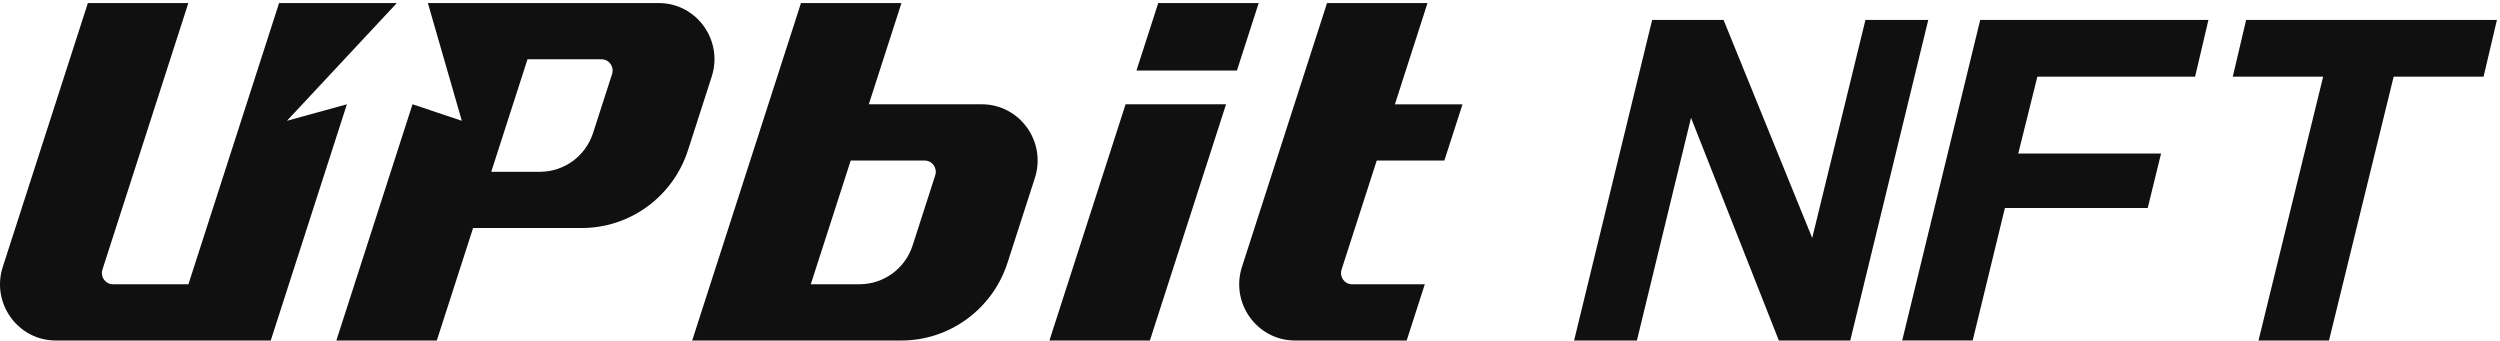
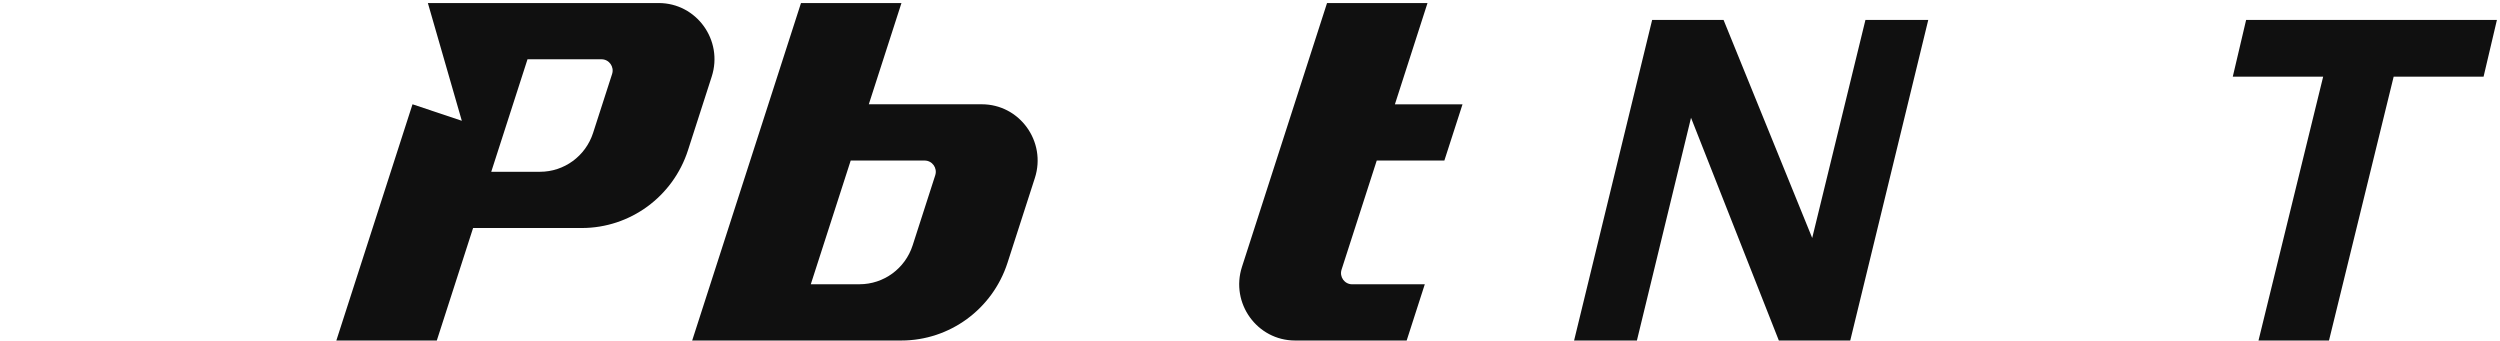
<svg xmlns="http://www.w3.org/2000/svg" width="580" height="79" viewBox="0 0 580 79" fill="none">
  <path d="M227.769 24.192H201.564L209.138 0.706H185.83L160.585 79H209.102C220.322 79 230.272 71.718 233.744 60.964L240.094 41.28C242.808 32.847 236.568 24.192 227.769 24.192ZM216.978 40.654L211.733 56.931C209.997 62.308 205.027 65.945 199.417 65.945H188.105L197.361 37.248H214.52C216.274 37.248 217.517 38.969 216.978 40.654Z" fill="#101010" />
-   <path d="M268.712 0.706L263.659 16.367H286.967L292.02 0.706H268.712Z" fill="#101010" />
-   <path d="M243.466 79H266.774L284.445 24.192H261.137L243.466 79Z" fill="#101010" />
  <path d="M319.403 37.248H335.092L339.304 24.202H323.616L331.181 0.706H307.873L288.137 61.912C285.414 70.346 291.654 79 300.463 79H326.348L330.551 65.954H313.693C311.939 65.954 310.696 64.232 311.244 62.548L319.403 37.248Z" fill="#101010" />
-   <path d="M66.574 28.022L92.066 0.706H64.747L43.713 65.954H26.225C24.471 65.954 23.219 64.223 23.767 62.538L43.695 0.706H20.387L0.642 61.931C-2.072 70.355 4.16 79 12.949 79H62.81L80.481 24.192L66.574 28.022Z" fill="#101010" />
  <path d="M152.818 0.706H99.266L107.142 28.022L95.703 24.192L78.032 79H101.34L109.756 52.899H134.974C146.194 52.899 156.135 45.616 159.607 34.872L165.117 17.775C167.839 9.351 161.608 0.706 152.818 0.706ZM142.009 17.159L137.596 30.84C135.86 36.216 130.889 39.853 125.279 39.853H113.968L122.383 13.752H139.551C141.306 13.752 142.548 15.483 142.009 17.159Z" fill="#101010" />
  <path d="M383.298 4.619H399.864L420.431 55.21L432.784 4.619H447.358L429.257 79H412.692L392.317 27.323L379.762 79H365.189L383.298 4.619Z" fill="#101010" />
-   <path d="M459.409 4.619H512.358L509.261 17.785H472.667L468.236 35.618H501.366L498.269 48.259H465.138L457.664 78.991H441.309L459.409 4.619Z" fill="#101010" />
  <path d="M538.974 17.785H518.005L521.102 4.619H579.286L576.189 17.785H555.329L540.326 79H523.971L538.974 17.785Z" fill="#101010" />
</svg>